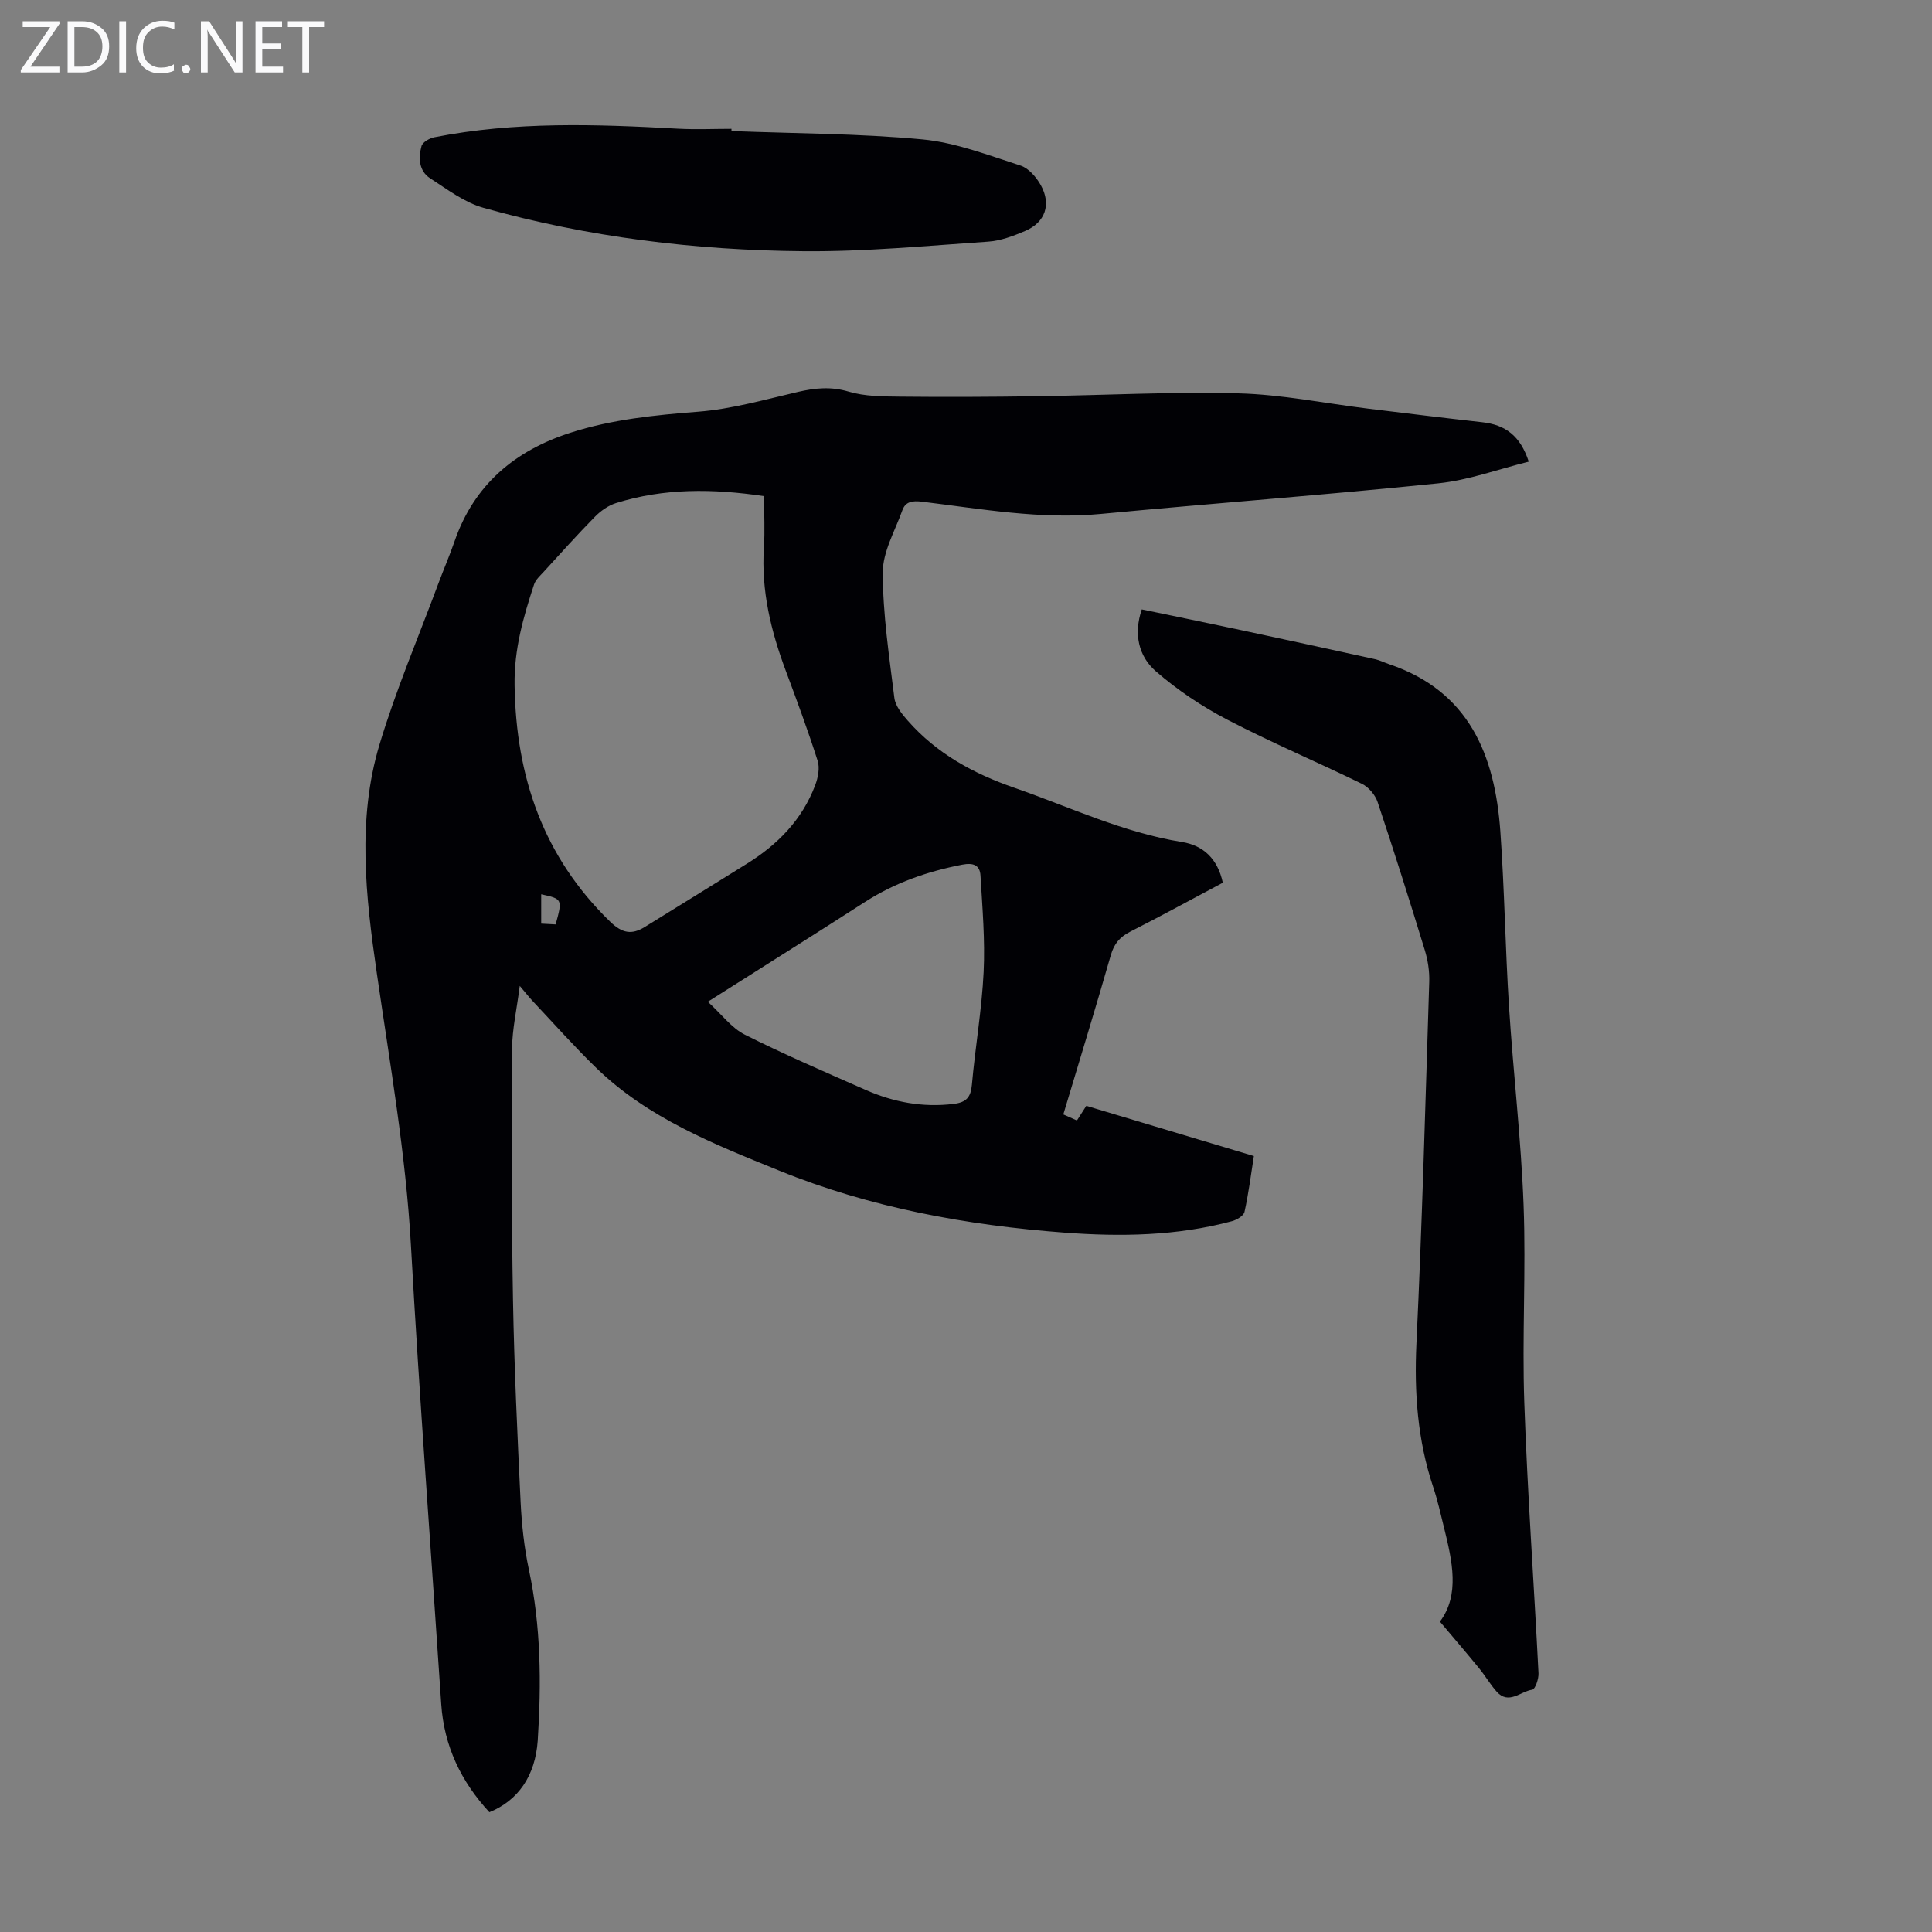
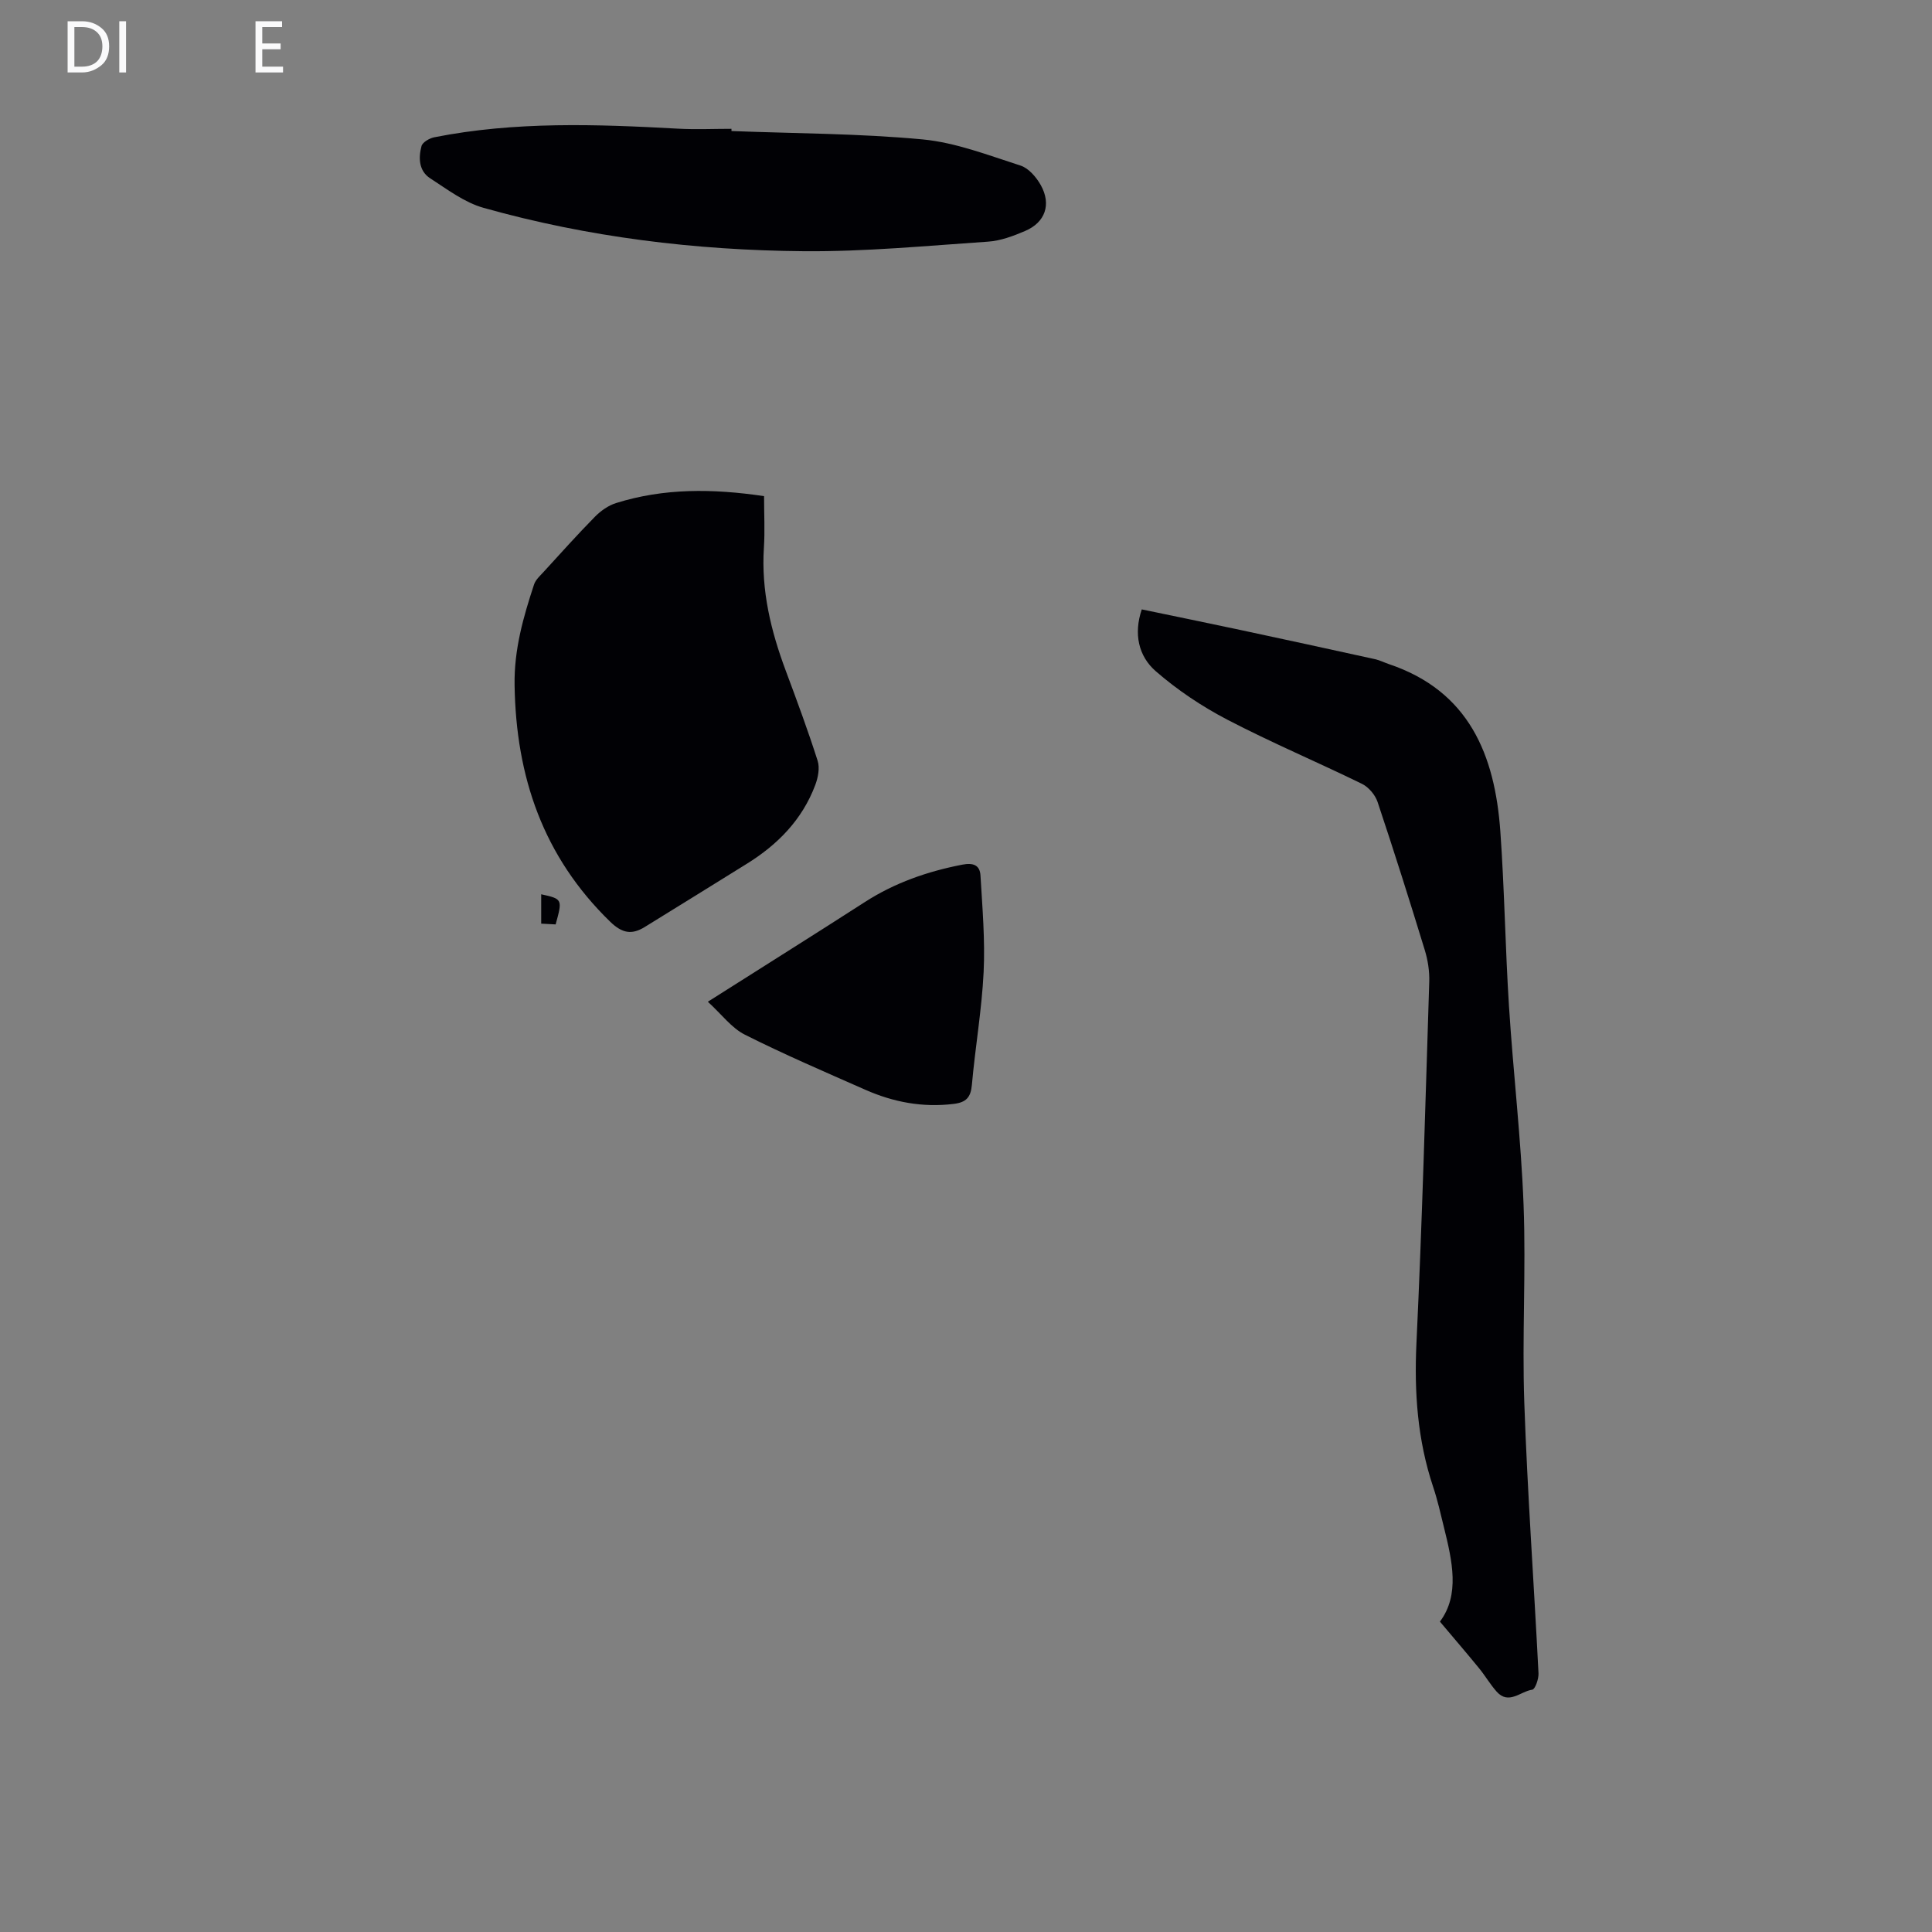
<svg xmlns="http://www.w3.org/2000/svg" enable-background="new 0 0 400 400" viewBox="0 0 400 400">
  <rect x="0" y="0" width="400" height="400" fill="#808080" stroke="none" />
  <g fill="#fafafb">
-     <path d="m12.4 4.8-6.1 9h6v1.2h-8v-.5l6.1-8.9h-5.7v-1.2h7.6v.4z" />
    <path d="m14 15v-10.6h3c1.6 0 2.9.5 4 1.4s1.6 2.2 1.6 3.8-.5 3-1.6 3.9-2.4 1.5-4 1.5zm1.4-9.4v8.2h1.6c1.3 0 2.4-.4 3.1-1.1s1.1-1.8 1.1-3.1-.4-2.3-1.2-3-1.8-1-3.1-1z" />
    <path d="m26.1 4.4v10.6h-1.4v-10.6z" />
-     <path d="m36.1 14.6c-.8.4-1.8.6-2.9.6-1.5 0-2.7-.5-3.6-1.4s-1.4-2.2-1.4-3.8c0-1.7.5-3.1 1.5-4.1s2.3-1.6 3.9-1.6c1 0 1.8.1 2.5.4v1.4c-.8-.4-1.6-.6-2.5-.6-1.2 0-2.1.4-2.9 1.2s-1.1 1.8-1.1 3.2c0 1.3.3 2.3 1 3s1.6 1.1 2.7 1.1c1 0 2-.2 2.7-.7v1.3z" />
-     <path d="m37.6 14.3c0-.2.1-.5.3-.6s.4-.3.6-.3c.3 0 .5.1.6.3s.3.4.3.6-.1.4-.3.6-.4.3-.6.3c-.3 0-.5-.1-.6-.3s-.3-.4-.3-.6z" />
-     <path d="m50.2 15h-1.6l-5.3-8.2c-.2-.2-.3-.5-.4-.7 0 .2.1.7.1 1.5v7.4h-1.4v-10.6h1.7l5.2 8.1c.2.4.4.6.4.7 0-.3-.1-.8-.1-1.5v-7.3h1.4z" />
    <path d="m58.6 15h-5.7v-10.6h5.5v1.2h-4.1v3.4h3.8v1.2h-3.8v3.6h4.3z" />
-     <path d="m67.1 5.6h-3.1v9.4h-1.4v-9.4h-3v-1.2h7.5z" />
  </g>
-   <path d="m101.32 375.2c-5.84-6.32-9.39-13.67-9.97-22.42-2.09-31.59-4.5-63.17-6.26-94.78-1.06-19.05-4.36-37.75-7.08-56.56-2.29-15.8-4.11-31.71.56-47.28 3.4-11.32 8.07-22.25 12.19-33.35 1.09-2.93 2.34-5.81 3.36-8.76 4.05-11.74 12.55-18.79 24.03-22.47 8.55-2.75 17.43-3.64 26.4-4.34 6.96-.54 13.82-2.52 20.67-4.1 3.55-.82 6.82-1.15 10.48-.06 3.35 1 7.06 1 10.62 1.04 9.38.1 18.75.05 28.13-.08 13.98-.19 27.98-.96 41.94-.6 8.98.23 17.92 2.07 26.89 3.17 7.87.96 15.73 1.93 23.6 2.81 4.81.53 7.88 2.82 9.63 8.16-6.28 1.55-12.43 3.84-18.75 4.49-23.24 2.39-46.55 4.13-69.81 6.33-12.53 1.19-24.76-1.04-37.06-2.53-1.93-.23-3.41-.07-4.07 1.79-1.52 4.26-4.06 8.58-4.05 12.88.01 8.66 1.33 17.33 2.4 25.96.21 1.67 1.58 3.35 2.78 4.71 5.98 6.8 13.55 10.94 22.08 13.9 11.49 3.99 22.52 9.27 34.7 11.22 4.41.71 7.38 3.49 8.44 8.43-6.36 3.38-12.71 6.86-19.16 10.13-2.16 1.1-3.35 2.5-4.03 4.87-3.14 10.95-6.49 21.84-9.83 32.97.94.42 1.8.8 2.82 1.25.66-1.03 1.23-1.92 1.94-3.03 11.5 3.45 22.93 6.87 34.69 10.4-.62 3.93-1.1 7.79-1.94 11.56-.18.81-1.6 1.65-2.59 1.92-11.39 3.07-23.05 3.24-34.67 2.37-20.27-1.52-40.21-5.17-59.09-12.84-13.42-5.45-27.09-10.83-37.8-21.2-4.57-4.43-8.81-9.21-13.18-13.85-.74-.78-1.4-1.64-2.72-3.19-.62 4.88-1.56 8.93-1.59 12.98-.1 17.33-.12 34.67.19 52 .25 13.98.91 27.96 1.58 41.93.23 4.67.74 9.37 1.71 13.94 2.5 11.73 2.6 23.55 1.83 35.41-.51 7.32-4.08 12.42-10.01 14.82zm56.87-272.48c-10.65-1.58-20.73-1.67-30.63 1.43-1.61.5-3.18 1.61-4.38 2.83-3.66 3.72-7.14 7.61-10.66 11.46-.73.79-1.63 1.6-1.95 2.57-2.23 6.77-4.15 13.46-4.03 20.85.29 18.99 5.92 35.48 19.77 48.95 2.52 2.45 4.5 2.76 7.17 1.12 7.04-4.33 14.05-8.7 21.07-13.05 6.44-3.98 11.54-9.16 14.24-16.35.58-1.54.97-3.54.49-5.03-2-6.27-4.29-12.45-6.59-18.62-3.08-8.24-5.12-16.63-4.53-25.53.22-3.44.03-6.9.03-10.63zm-11.64 104.68c2.87 2.62 4.91 5.43 7.65 6.81 8.17 4.11 16.59 7.72 24.97 11.42 5.82 2.57 11.88 3.71 18.3 2.92 2.59-.32 3.52-1.37 3.75-3.96.69-7.79 2.05-15.53 2.43-23.33.32-6.63-.26-13.32-.65-19.97-.12-2.16-1.46-2.72-3.78-2.27-7.2 1.4-13.96 3.74-20.16 7.74-10.5 6.76-21.09 13.39-32.51 20.64zm-34.5-16.17c1.01.05 2.03.11 2.99.16 1.44-5.23 1.41-5.27-2.99-6.24z" fill="#010105" />
+   <path d="m101.32 375.2zm56.87-272.48c-10.65-1.58-20.73-1.67-30.63 1.43-1.61.5-3.18 1.61-4.38 2.83-3.66 3.72-7.14 7.61-10.66 11.46-.73.79-1.63 1.6-1.95 2.57-2.23 6.77-4.15 13.46-4.03 20.85.29 18.99 5.92 35.48 19.77 48.95 2.52 2.45 4.5 2.76 7.17 1.12 7.04-4.33 14.05-8.7 21.07-13.05 6.44-3.98 11.54-9.16 14.24-16.35.58-1.54.97-3.54.49-5.03-2-6.27-4.29-12.45-6.59-18.62-3.08-8.24-5.12-16.63-4.53-25.53.22-3.44.03-6.9.03-10.63zm-11.64 104.68c2.87 2.62 4.91 5.43 7.65 6.81 8.17 4.11 16.59 7.72 24.97 11.42 5.82 2.57 11.88 3.71 18.3 2.92 2.59-.32 3.52-1.37 3.75-3.96.69-7.79 2.05-15.53 2.43-23.33.32-6.63-.26-13.32-.65-19.97-.12-2.16-1.46-2.72-3.78-2.27-7.2 1.4-13.96 3.74-20.16 7.74-10.5 6.76-21.09 13.39-32.51 20.64zm-34.5-16.17c1.01.05 2.03.11 2.99.16 1.44-5.23 1.41-5.27-2.99-6.24z" fill="#010105" />
  <path d="m236.39 126.17c6.96 1.45 13.73 2.83 20.48 4.27 9.28 1.98 18.56 4 27.83 6.04.97.21 1.89.69 2.84 1.01 16.64 5.59 21.96 18.84 23.09 34.65.86 12.05 1.02 24.14 1.79 36.2.87 13.72 2.5 27.41 3.02 41.14.52 13.63-.33 27.32.15 40.96.65 18.68 2 37.33 2.94 55.99.06 1.16-.69 3.31-1.29 3.4-2.42.34-4.88 3.2-7.37.41-1.33-1.49-2.35-3.26-3.62-4.82-2.55-3.12-5.18-6.18-8.13-9.68 4.16-5.55 2.56-12.53.84-19.5-.69-2.82-1.33-5.67-2.25-8.42-3.23-9.68-3.93-19.54-3.45-29.72 1.18-24.93 1.86-49.88 2.65-74.83.07-2.18-.28-4.46-.92-6.55-3.14-10.26-6.37-20.49-9.77-30.66-.49-1.48-1.85-3.09-3.23-3.77-9.24-4.52-18.73-8.52-27.85-13.27-5.28-2.75-10.37-6.15-14.85-10.05-3.58-3.12-4.61-7.74-2.9-12.8z" fill="#010105" />
  <path d="m151.45 27.13c13.19.51 26.42.5 39.54 1.73 6.89.65 13.62 3.28 20.3 5.42 1.68.54 3.27 2.4 4.2 4.06 2.22 3.99.91 7.71-3.25 9.48-2.44 1.04-5.07 2.04-7.68 2.21-12.71.86-25.45 2.09-38.16 1.98-22.42-.19-44.64-2.89-66.29-8.98-3.95-1.11-7.5-3.82-11.04-6.11-2.36-1.52-2.46-4.23-1.8-6.68.22-.8 1.65-1.62 2.65-1.82 16.72-3.31 33.58-2.71 50.46-1.78 3.68.2 7.37.03 11.06.03.01.17.01.32.01.46z" fill="#010105" />
</svg>